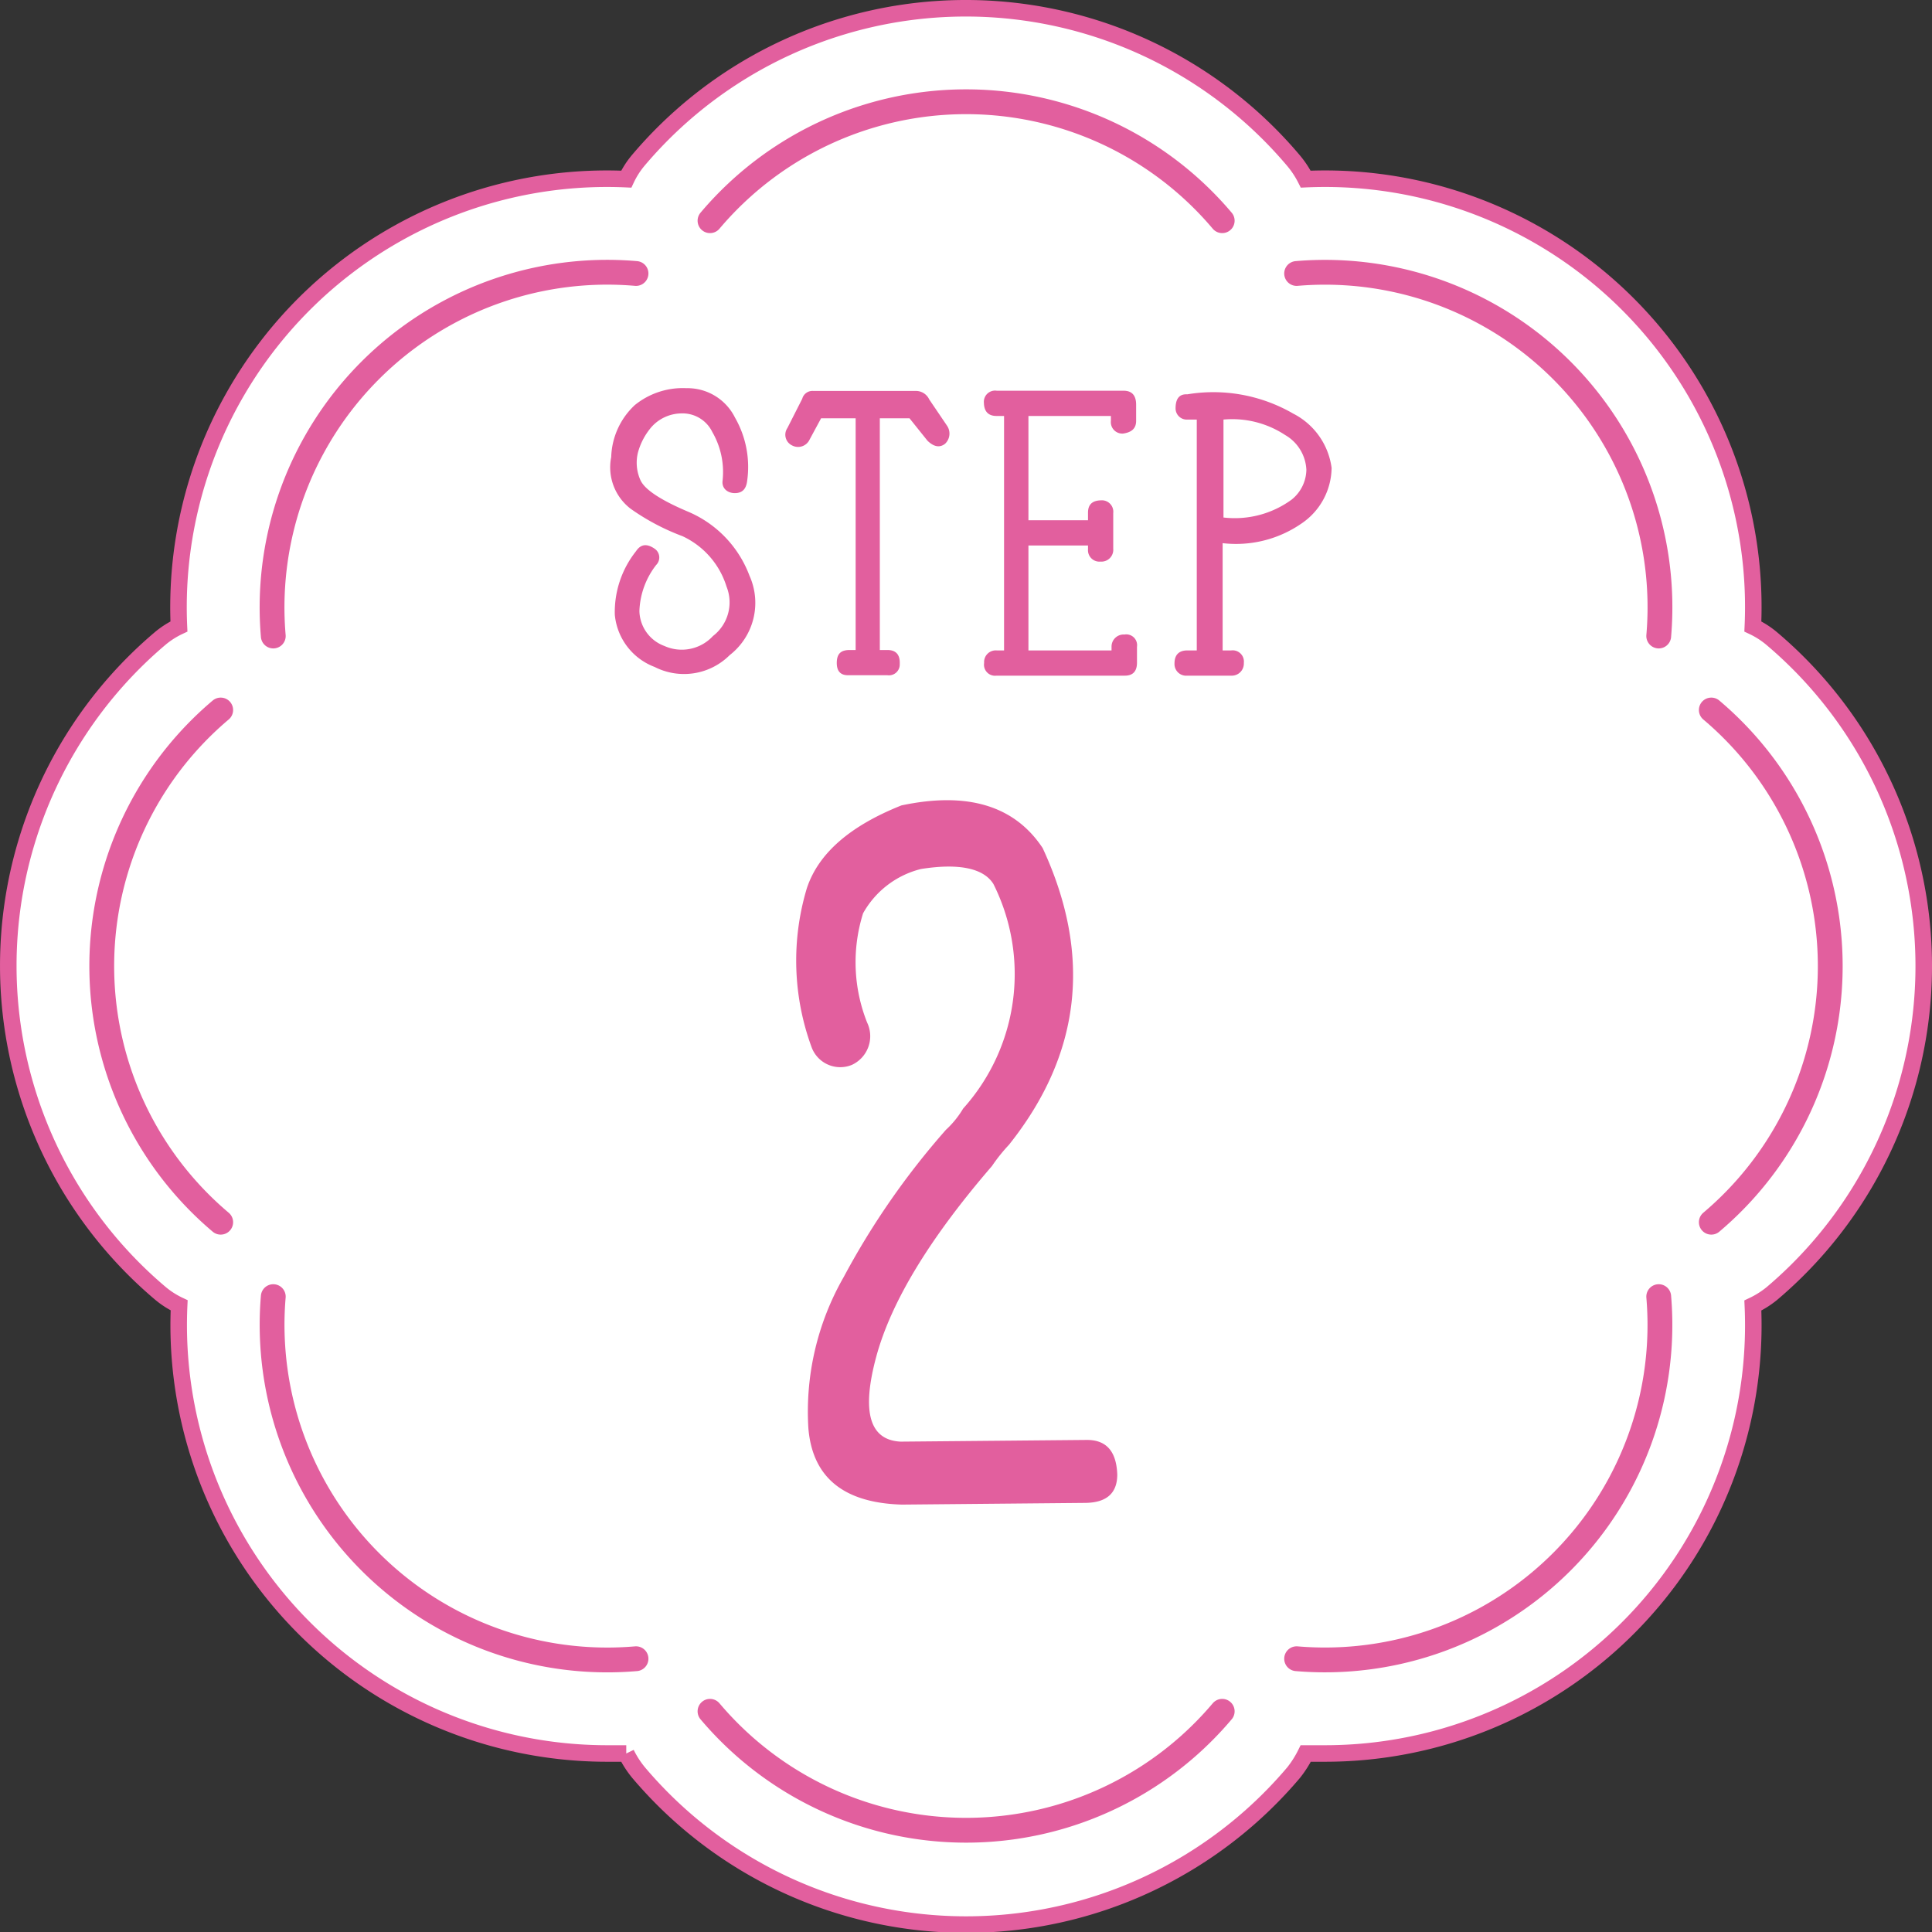
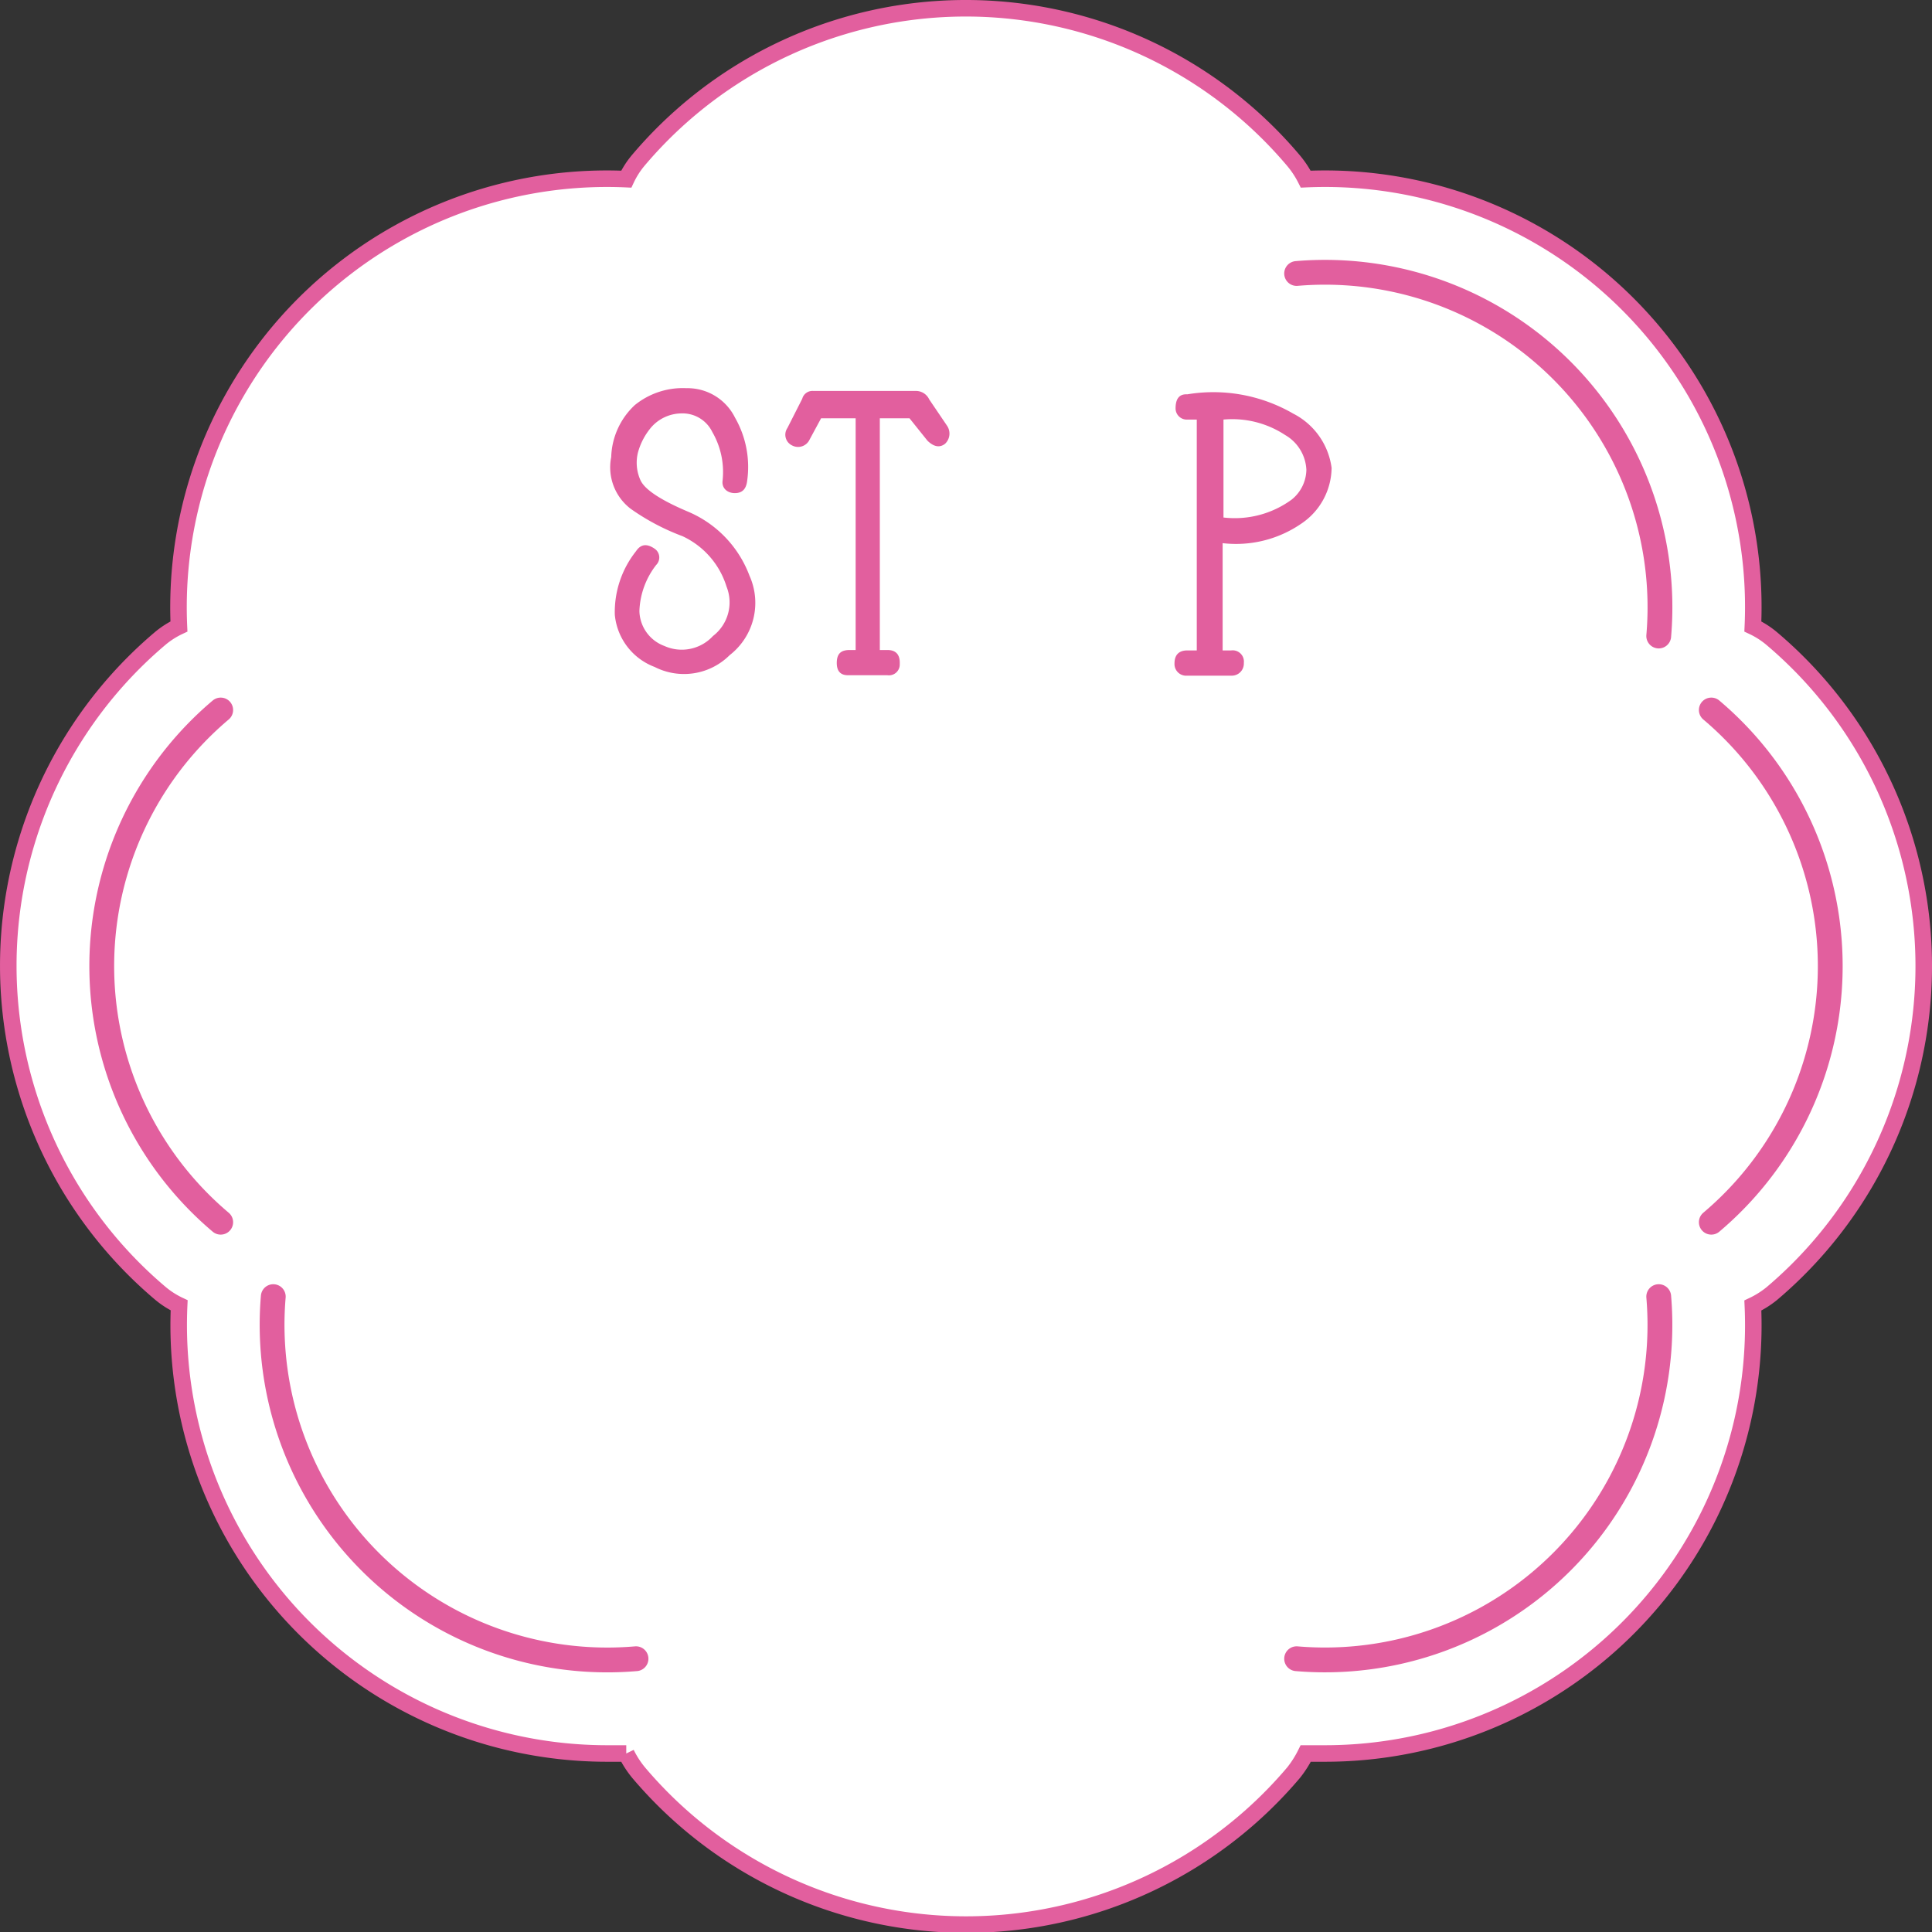
<svg xmlns="http://www.w3.org/2000/svg" width="91.13" height="91.13" viewBox="0 0 91.13 91.13">
  <rect x="0" y="0" width="91.13" height="91.13" fill="#333333" stroke="none" />
  <g id="レイヤー_2" data-name="レイヤー 2">
    <g id="design">
      <path d="M83.57,30.12a4.06,4.06,0,0,0-.89-.57A20.2,20.2,0,0,0,61.59,8.45,4.53,4.53,0,0,0,61,7.56a20.22,20.22,0,0,0-30.89,0,4.06,4.06,0,0,0-.57.89,20.21,20.21,0,0,0-21.1,21.1,4.06,4.06,0,0,0-.89.57A20.22,20.22,0,0,0,7.56,61a4.06,4.06,0,0,0,.89.57A20.21,20.21,0,0,0,28.64,82.71c.3,0,.6,0,.9,0a4.59,4.59,0,0,0,.58.9,20.23,20.23,0,0,0,30.9,0,5,5,0,0,0,.57-.9c.3,0,.6,0,.9,0A20.2,20.2,0,0,0,82.68,61.58a4.42,4.42,0,0,0,.89-.56,20.23,20.23,0,0,0,0-30.9Z" fill="#fff" stroke="#e25f9e" stroke-miterlimit="10" stroke-width="0.78" />
-       <path d="M57.65,10.41a15.81,15.81,0,0,0-24.16,0" fill="none" stroke="#e25f9e" stroke-linecap="round" stroke-linejoin="round" stroke-width="1.17" />
-       <path d="M30,12.9A15.81,15.81,0,0,0,12.89,30" fill="none" stroke="#e25f9e" stroke-linecap="round" stroke-linejoin="round" stroke-width="1.17" />
      <path d="M10.41,33.49a15.81,15.81,0,0,0,0,24.16" fill="none" stroke="#e25f9e" stroke-linecap="round" stroke-linejoin="round" stroke-width="1.17" />
      <path d="M12.89,61.16A15.81,15.81,0,0,0,30,78.24" fill="none" stroke="#e25f9e" stroke-linecap="round" stroke-linejoin="round" stroke-width="1.17" />
-       <path d="M33.49,80.72a15.81,15.81,0,0,0,24.16,0" fill="none" stroke="#e25f9e" stroke-linecap="round" stroke-linejoin="round" stroke-width="1.17" />
      <path d="M61.16,78.24A15.8,15.8,0,0,0,78.24,61.16" fill="none" stroke="#e25f9e" stroke-linecap="round" stroke-linejoin="round" stroke-width="1.17" />
      <path d="M80.72,57.65a15.81,15.81,0,0,0,0-24.16" fill="none" stroke="#e25f9e" stroke-linecap="round" stroke-linejoin="round" stroke-width="1.17" />
      <path d="M78.24,30A15.8,15.8,0,0,0,61.16,12.9" fill="none" stroke="#e25f9e" stroke-linecap="round" stroke-linejoin="round" stroke-width="1.17" />
-       <path d="M49.18,40q3.52,7.59-1.59,14a8,8,0,0,0-.8,1q-4.41,5.11-5.46,9T42.48,68l8.79-.08c.92,0,1.39.54,1.43,1.63,0,.89-.51,1.34-1.55,1.34l-8.61.08q-4.12-.12-4.41-3.6a12.77,12.77,0,0,1,1.67-7.14,36.45,36.45,0,0,1,4.82-6.94,4.44,4.44,0,0,0,.81-1A9.49,9.49,0,0,0,46.86,41.7c-.45-.73-1.59-1-3.42-.71a4.32,4.32,0,0,0-2.73,2.09,7.7,7.7,0,0,0,.19,5.15,1.49,1.49,0,0,1-.72,2,1.44,1.44,0,0,1-1.9-.84,11.85,11.85,0,0,1-.22-7.5c.54-1.62,2-2.92,4.46-3.9Q47.19,37,49.18,40Z" fill="#e25f9e" />
      <path d="M34.42,30.9a3.05,3.05,0,0,1-3.54.56A2.92,2.92,0,0,1,29,29a4.62,4.62,0,0,1,1-3c.22-.33.5-.37.86-.13a.5.5,0,0,1,.09.78,3.74,3.74,0,0,0-.79,2.17,1.8,1.8,0,0,0,1.18,1.65A2,2,0,0,0,33.63,30a2,2,0,0,0,.64-2.33,3.89,3.89,0,0,0-2.08-2.38A10.68,10.68,0,0,1,29.75,24a2.46,2.46,0,0,1-.92-2.44,3.49,3.49,0,0,1,1.11-2.45,3.59,3.59,0,0,1,2.44-.8,2.5,2.5,0,0,1,2.29,1.39,4.67,4.67,0,0,1,.57,3c-.05.38-.24.56-.58.56s-.61-.22-.58-.56a3.76,3.76,0,0,0-.48-2.32,1.56,1.56,0,0,0-1.47-.88,1.92,1.92,0,0,0-1.39.63,3.09,3.09,0,0,0-.65,1.22,2,2,0,0,0,.12,1.3c.2.44.95.94,2.28,1.5a5.29,5.29,0,0,1,2.86,3A3.12,3.12,0,0,1,34.42,30.9Z" fill="#e25f9e" />
      <path d="M44.58,20.93c-.25.2-.53.15-.83-.14l-.85-1.06H41.5V30.66h.36c.4,0,.6.22.58.66a.51.51,0,0,1-.58.53H40c-.36,0-.54-.2-.53-.61s.2-.58.61-.58h.28V19.73H38.73l-.54,1a.6.6,0,0,1-.83.28.56.56,0,0,1-.22-.82l.7-1.38a.5.5,0,0,1,.52-.37H43.2a.69.69,0,0,1,.63.4l.84,1.24A.66.66,0,0,1,44.58,20.93Z" fill="#e25f9e" />
-       <path d="M53.63,30.51v.75c0,.4-.19.61-.57.61H47a.52.52,0,0,1-.58-.6.55.55,0,0,1,.6-.59h.34V19.62H47c-.38,0-.58-.21-.59-.61a.53.53,0,0,1,.61-.58H53c.39,0,.59.22.59.66v.76c0,.35-.2.54-.61.6a.54.54,0,0,1-.58-.6v-.23H48.51v4.92h2.81v-.36c0-.38.2-.57.61-.58a.54.54,0,0,1,.58.6v1.68a.56.56,0,0,1-.6.61.54.54,0,0,1-.59-.58v-.18H48.51v4.95h3.92v-.19a.57.57,0,0,1,.61-.56A.51.51,0,0,1,53.63,30.51Z" fill="#e25f9e" />
      <path d="M61.38,24.7a5.43,5.43,0,0,1-3.71.92v5.06h.4a.53.53,0,0,1,.6.59.57.57,0,0,1-.6.6H56a.55.55,0,0,1-.6-.58c0-.41.22-.61.6-.61h.45V19.79h-.42a.53.53,0,0,1-.58-.52c0-.47.18-.69.55-.67a7.52,7.52,0,0,1,5,.91,3.37,3.37,0,0,1,1.81,2.56A3.21,3.21,0,0,1,61.38,24.7Zm.24-2.54a2,2,0,0,0-1-1.64,4.54,4.54,0,0,0-2.91-.73v4.62a4.55,4.55,0,0,0,3.21-.84A1.84,1.84,0,0,0,61.62,22.16Z" fill="#e25f9e" />
    </g>
  </g>
</svg>